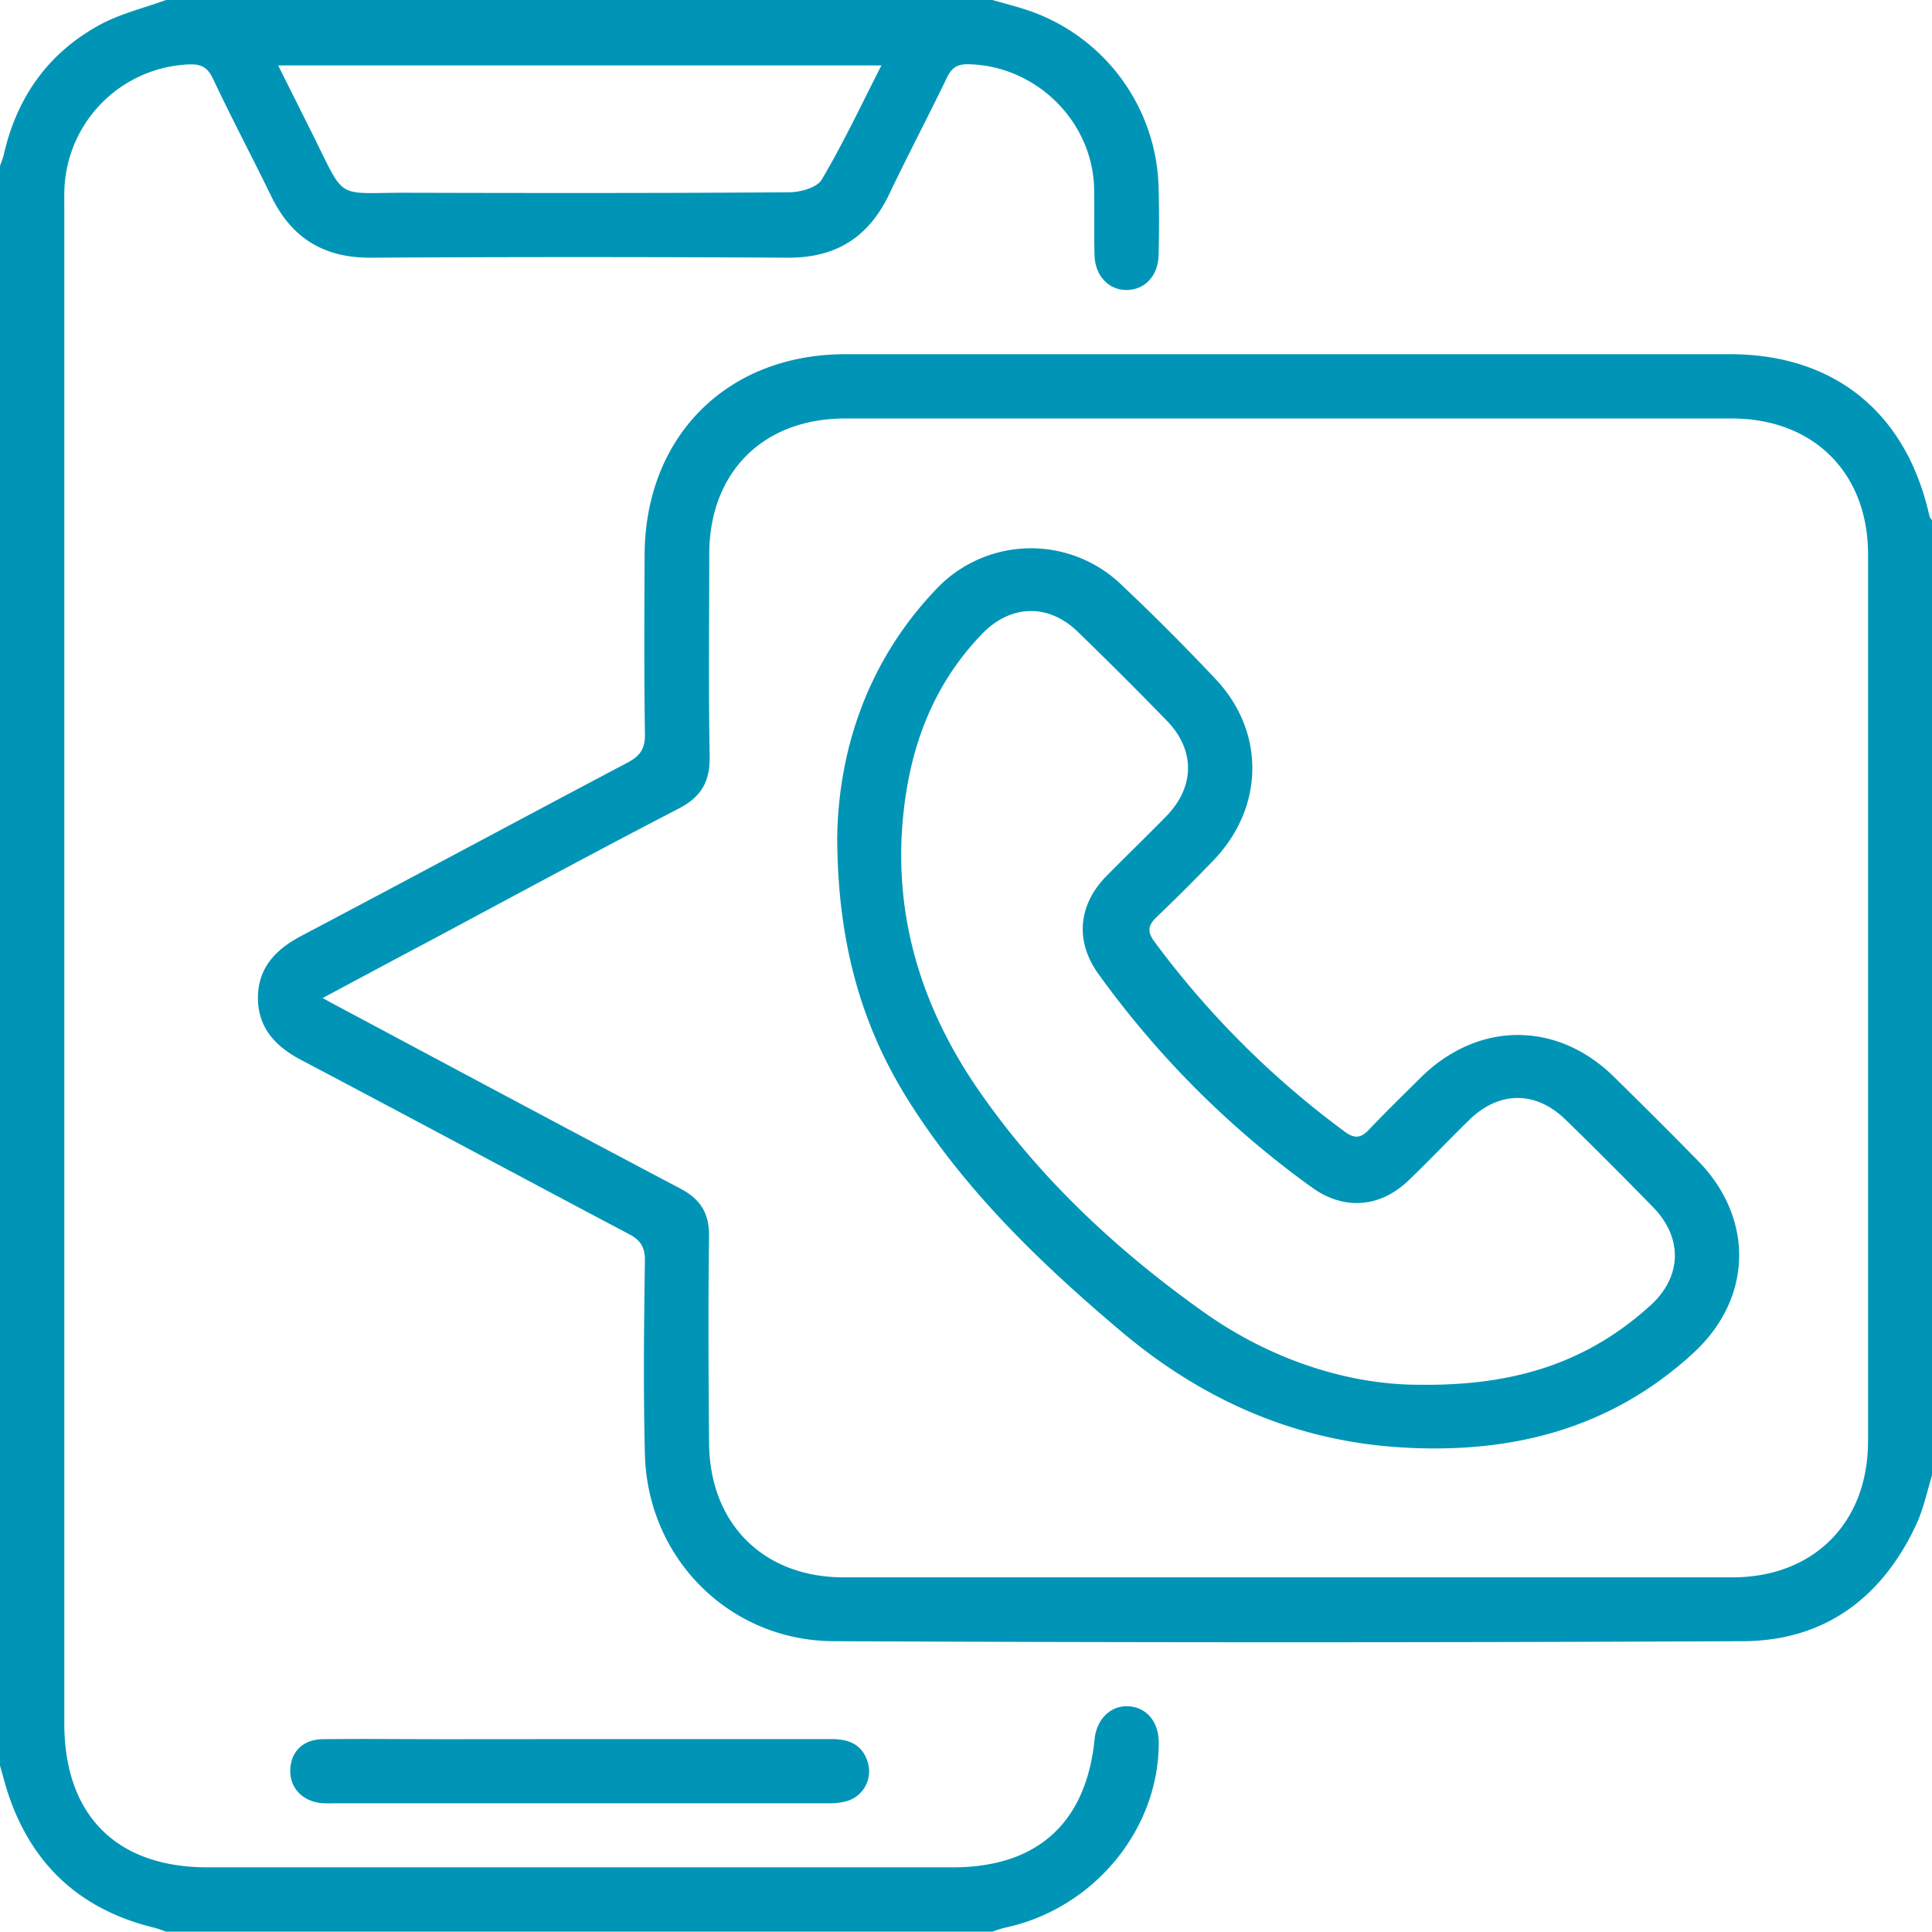
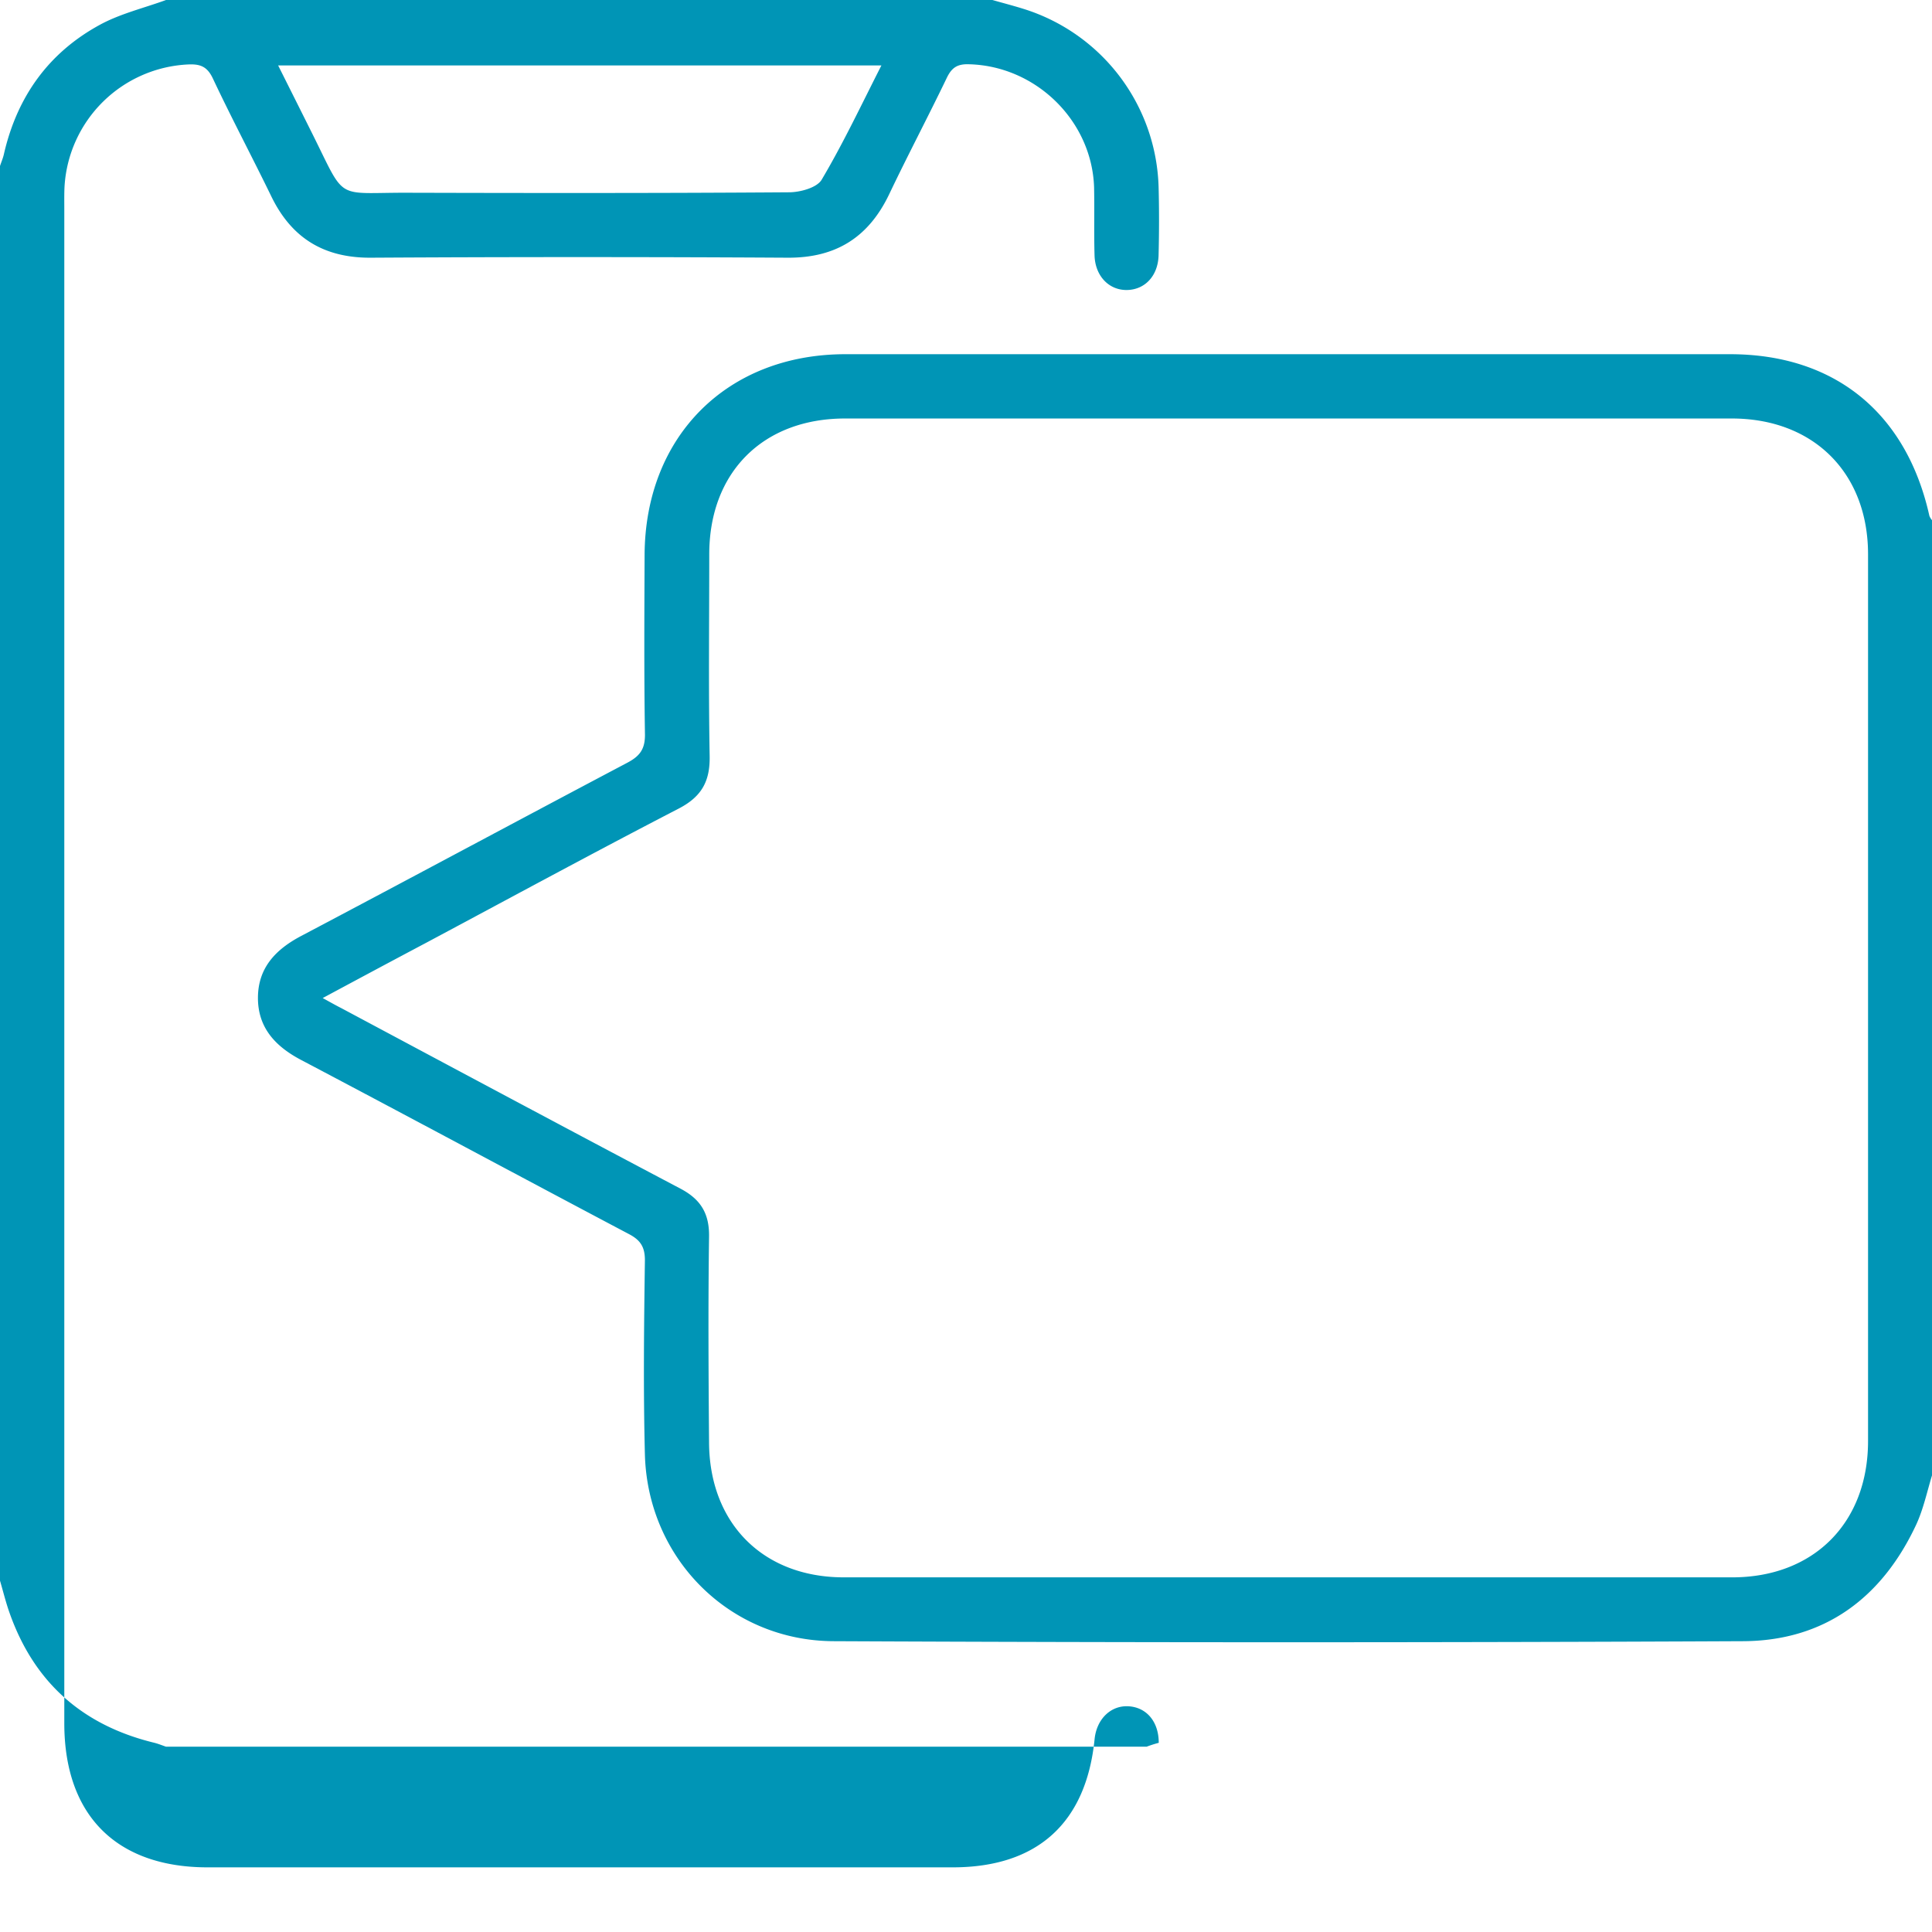
<svg xmlns="http://www.w3.org/2000/svg" id="Vrstva_1" data-name="Vrstva 1" viewBox="0 0 384 384">
  <defs>
    <style>.cls-1{fill:#0095b6;}</style>
  </defs>
-   <path class="cls-1" d="M965.25,348c2.13.61,4.28,1.16,6.39,1.83a38.23,38.23,0,0,1,26.64,35.32c.12,4.49.11,9,0,13.49-.07,4.13-2.68,6.94-6.28,7s-6.33-2.8-6.45-6.87c-.13-4.5,0-9-.09-13.49-.41-13.35-11.67-24.25-25-24.51-2.23-.05-3.31.72-4.26,2.67-3.73,7.76-7.76,15.38-11.46,23.15-4.09,8.57-10.59,12.69-20.2,12.63q-41.43-.24-82.85,0c-9.27.05-15.71-3.87-19.74-12.14-3.82-7.86-7.92-15.58-11.64-23.48-1.12-2.38-2.51-2.9-4.9-2.79A25.83,25.83,0,0,0,780.83,385c-.08,1.5-.05,3-.05,4.5v301c0,18.27,10.32,28.65,28.49,28.65H957.35c16.81,0,26.54-8.8,28.21-25.49.41-4,3.24-6.76,6.8-6.52s5.95,3.08,5.95,7.26c0,17.4-13.08,33.07-30.65,36.76a23.26,23.26,0,0,0-2.41.77H801c-.79-.27-1.56-.59-2.37-.79-14.24-3.47-23.89-12-28.76-25.89-.73-2.07-1.25-4.21-1.87-6.32V381c.26-.79.6-1.57.78-2.38,2.61-11.39,8.88-20.17,19.14-25.73,4.05-2.19,8.7-3.29,13.08-4.89Zm-22.06,13H823.28c2.41,4.81,4.63,9.24,6.84,13.67,6.69,13.42,4.37,11.61,18.69,11.64,25.35.07,50.69.09,76-.09,2.23,0,5.56-.91,6.5-2.5C935.6,376.49,939.19,368.85,943.19,361Z" transform="translate(-768 -348)" />
+   <path class="cls-1" d="M965.25,348c2.13.61,4.28,1.16,6.39,1.83a38.23,38.23,0,0,1,26.64,35.32c.12,4.49.11,9,0,13.49-.07,4.13-2.68,6.94-6.28,7s-6.33-2.8-6.45-6.87c-.13-4.5,0-9-.09-13.49-.41-13.35-11.67-24.25-25-24.51-2.23-.05-3.31.72-4.26,2.67-3.73,7.76-7.76,15.38-11.46,23.15-4.09,8.57-10.59,12.69-20.2,12.63q-41.43-.24-82.85,0c-9.27.05-15.71-3.87-19.74-12.14-3.82-7.86-7.92-15.58-11.64-23.48-1.12-2.38-2.51-2.9-4.9-2.79A25.83,25.83,0,0,0,780.83,385c-.08,1.5-.05,3-.05,4.5v301c0,18.27,10.32,28.65,28.49,28.65H957.35c16.81,0,26.54-8.8,28.21-25.49.41-4,3.24-6.76,6.8-6.52s5.95,3.08,5.95,7.26a23.26,23.26,0,0,0-2.41.77H801c-.79-.27-1.56-.59-2.37-.79-14.24-3.47-23.89-12-28.76-25.89-.73-2.07-1.25-4.21-1.87-6.32V381c.26-.79.6-1.57.78-2.38,2.61-11.39,8.88-20.17,19.14-25.73,4.05-2.19,8.7-3.29,13.08-4.89Zm-22.06,13H823.28c2.41,4.81,4.63,9.24,6.84,13.67,6.69,13.42,4.37,11.61,18.69,11.64,25.35.07,50.69.09,76-.09,2.23,0,5.56-.91,6.5-2.5C935.6,376.49,939.19,368.85,943.19,361Z" transform="translate(-768 -348)" />
  <path class="cls-1" d="M1152,641.25c-1,3.3-1.73,6.77-3.18,9.87-6.81,14.51-18.22,23-34.36,23.08q-90.36.42-180.74,0c-20.7-.07-37-16.42-37.54-37.12-.33-12.86-.18-25.74,0-38.61,0-2.65-.91-4-3.16-5.18-21.74-11.49-43.4-23.14-65.16-34.61-5.19-2.73-8.66-6.49-8.59-12.51.07-5.86,3.55-9.48,8.59-12.14,21.64-11.42,43.18-23,64.82-34.43,2.54-1.34,3.56-2.76,3.51-5.72-.19-11.87-.12-23.75-.07-35.62.12-23.54,16.39-39.84,39.87-39.86q87.93,0,175.86,0c20.78,0,35.08,11.65,39.63,32.13a3.11,3.11,0,0,0,.57.92ZM832.14,546.37c1.53.84,2.6,1.45,3.69,2,22.47,12,44.9,24,67.43,35.89,4.06,2.14,5.74,5,5.67,9.53-.19,13.62-.11,27.25,0,40.87.06,16.11,10.73,26.84,26.75,26.85q88.3,0,176.61,0c16.2,0,27-10.83,27-27.1q0-88.11,0-176.23c0-16.2-10.85-27-27.09-27q-88.12,0-176.23,0c-16.29,0-27,10.67-27,27,0,13.38-.16,26.75.08,40.12.09,5-1.61,8.05-6.13,10.4-16.85,8.72-33.52,17.77-50.26,26.71C845.88,539,839.2,542.58,832.14,546.37Z" transform="translate(-768 -348)" />
-   <path class="cls-1" d="M883.1,693.66c16.74,0,33.47,0,50.21,0,3.35,0,5.93,1,7.08,4.34a6.17,6.17,0,0,1-4.13,8,13,13,0,0,1-3.69.42q-49.29,0-98.56,0a18.73,18.73,0,0,1-2.25-.05c-3.79-.42-6.25-3.18-6.06-6.76s2.62-5.87,6.43-5.93c8-.1,16,0,24,0Z" transform="translate(-768 -348)" />
-   <path class="cls-1" d="M934.4,514.55c.22-16.69,5.57-34.48,19.34-49.09a25.91,25.91,0,0,1,37.29-1.1q9.53,9,18.54,18.57c10,10.58,9.71,25.6-.42,36.11-3.64,3.78-7.35,7.5-11.15,11.12-1.74,1.65-2.12,2.89-.55,5a179.33,179.33,0,0,0,37.79,37.74c1.88,1.39,3.16,1.41,4.78-.3,3.36-3.54,6.85-6.93,10.31-10.37,11.35-11.27,27.09-11.37,38.44-.22,5.61,5.52,11.2,11.07,16.71,16.7,11.21,11.45,10.91,27.32-.88,38.18C1088,632.19,1068,637.09,1046,635.65c-20.94-1.38-39.2-9.57-55.07-22.95-16.08-13.56-31.19-28.13-42.49-46.14C939.09,551.58,934.5,535.2,934.4,514.55Zm115.86,108.68c19.55.25,33.77-4.87,45.79-15.78,6.25-5.67,6.46-13.4.56-19.46s-11.58-11.75-17.49-17.49-13.15-5.64-19,0c-4.11,4-8.06,8.2-12.22,12.17-5.63,5.39-12.81,5.91-19.11,1.37a186.22,186.22,0,0,1-42.47-42.46c-4.65-6.44-4.06-13.66,1.52-19.38,3.93-4,8-7.91,11.92-11.92,5.73-5.86,5.85-13.14.19-19q-8.75-9-17.77-17.74c-5.78-5.61-13.3-5.42-18.93.4-8.74,9-13.44,20-15.25,32.29-3.21,21.63,2.51,41.25,14.76,58.83,12,17.24,27.29,31.51,44.39,43.66C1021,618.6,1036.62,623.29,1050.26,623.23Z" transform="translate(-768 -348)" />
</svg>